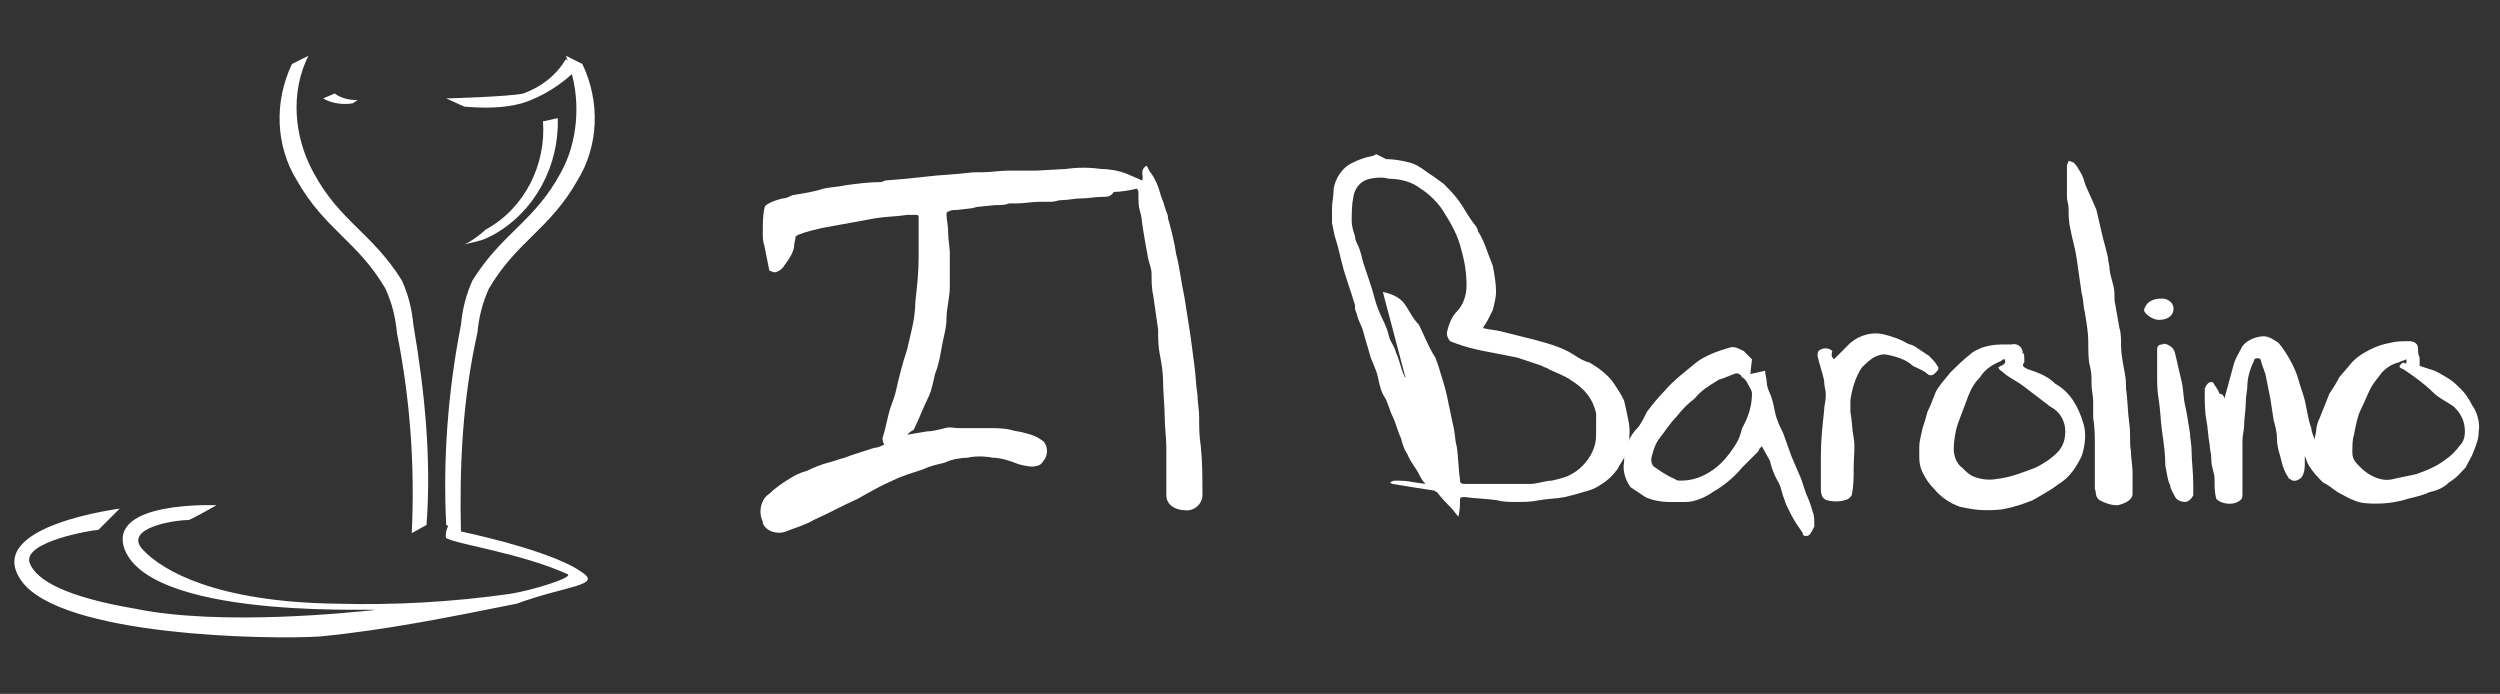
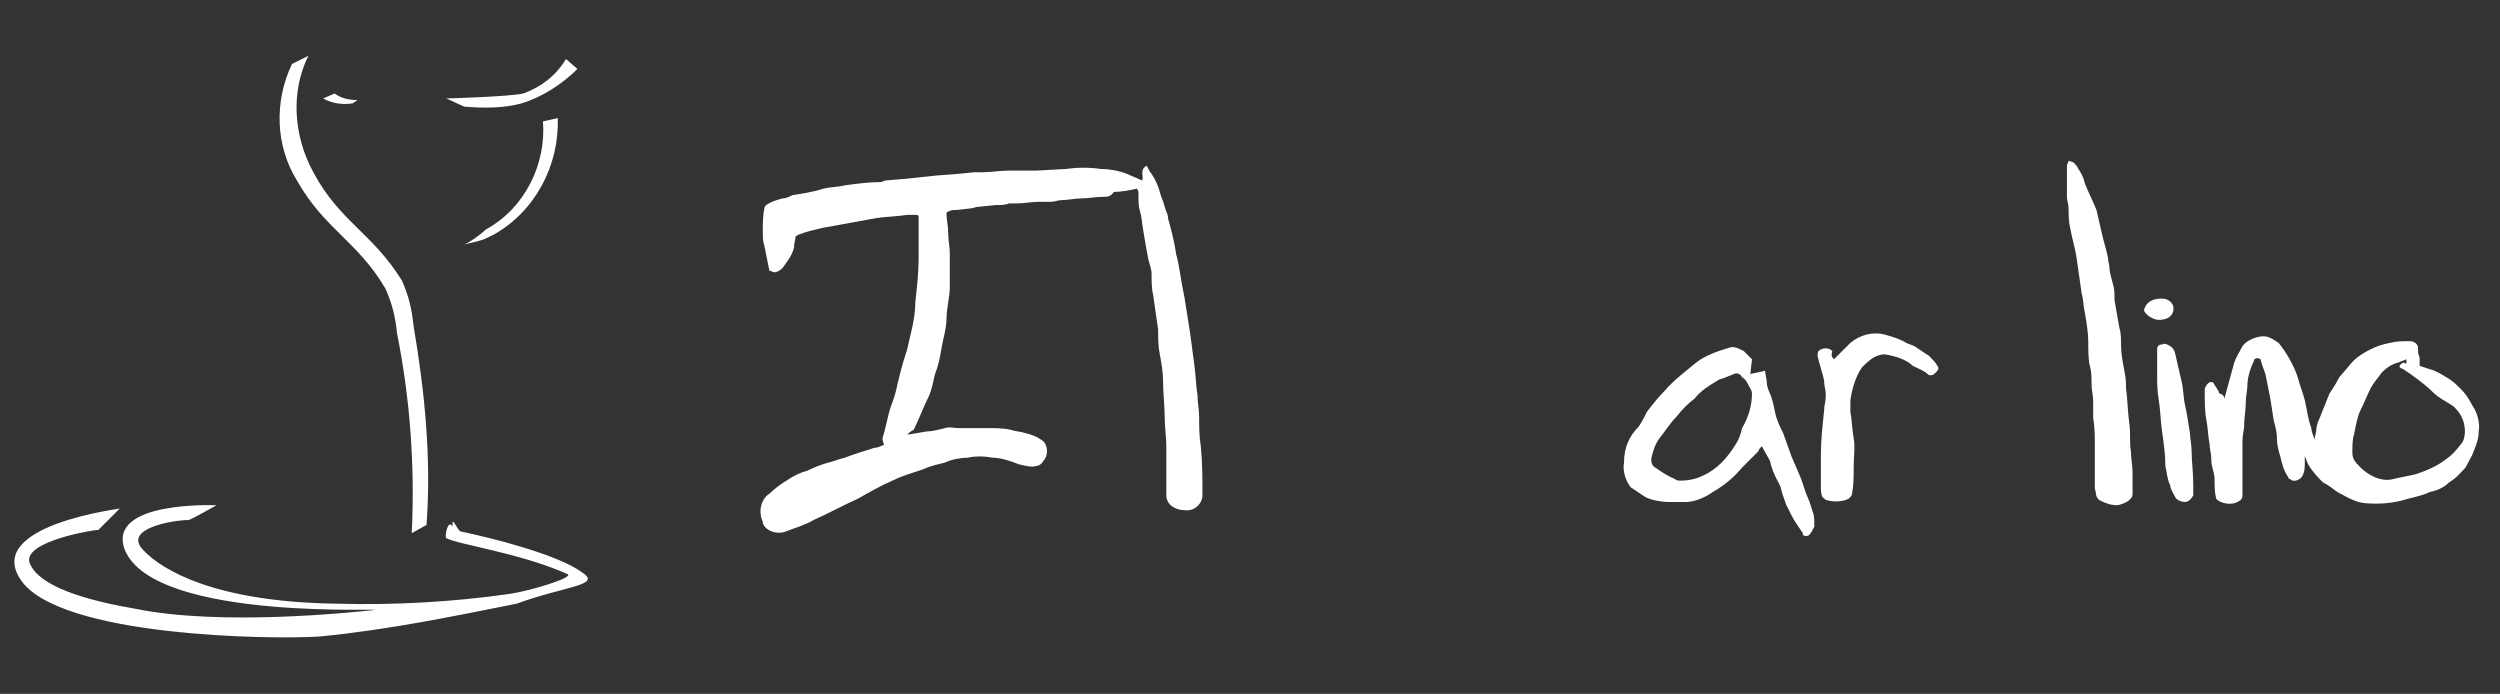
<svg xmlns="http://www.w3.org/2000/svg" id="Livello_1" x="0px" y="0px" viewBox="0 0 152.4 42.3" style="enable-background:new 0 0 152.4 42.3;" xml:space="preserve">
  <rect x="0" y="0" width="152.4" height="42.3" fill="#333333" stroke="none" />
  <style type="text/css">	.st0{fill-rule:evenodd;clip-rule:evenodd;fill:#FFFFFF;}	.st1{fill:#FFFFFF;}</style>
  <title>Risorsa 1</title>
  <g id="Livello_1-2">
    <path class="st0" d="M31.1,36.2c-3.5,0.5-7.1,0.7-10.6,0.6c-7.3-0.1-10.6-2-11.8-3.3s1.9-1.8,2.8-1.8c0.1,0,1.7-0.9,1.7-0.9  s-6.7-0.3-5.6,2.7C9.4,38,24.4,37,22.7,37.2c-1,0.1-9.2,1-14.5-0.1c-4.1-0.7-6-1.7-6.4-2.8c-0.4-1.3,3.9-2,4.2-2  c0.4-0.4,0.9-0.9,1.3-1.3c0.2,0-8.4,1-6,4.4s15.1,3.6,18.2,3.4c4.1-0.4,8-1.2,12-2c3-1.1,5.2-1.1,4-1.9c-1.5-1.1-5.5-2.1-7.4-2.5  c-0.2,0-0.6-1.1-0.5-0.3c-0.3-0.5-0.5,0.6-0.4,0.7c0.7,0.4,4.5,0.9,7.4,2.2C35,35.2,32.4,36,31.1,36.2" />
    <path class="st1" d="M18.8,3.4c-1.1,2.2-0.9,4.9,0.3,7.1c1.6,3,3.6,3.7,5.4,6.6c0.4,0.9,0.6,1.7,0.7,2.7C25.9,23.9,26.3,28,26,32  l-0.9,0.5c0.2-4.1-0.1-8.2-0.9-12.2c-0.1-1-0.3-1.8-0.7-2.7c-1.7-2.9-3.7-3.6-5.4-6.6c-1.3-2.1-1.4-4.8-0.3-7.1L18.8,3.4" />
-     <path class="st1" d="M34.5,3.4c0.1,0.3,0.2,0.5,0.3,0.9c0.6,2,0.4,4.4-0.6,6.2c-1.6,3-3.6,3.7-5.4,6.6c-0.4,0.9-0.6,1.7-0.7,2.7  C27.3,23.9,27,28,27.2,32l0.9,0.5c-0.1-4.1,0.1-8.2,1-12.2c0.1-1,0.3-1.8,0.7-2.7c1.7-2.9,3.7-3.6,5.4-6.6c1.3-2.1,1.4-4.8,0.3-7.1  L34.5,3.4" />
    <path class="st1" d="M27.2,6l1.1,0.5c1.2,0.1,2.4,0.1,3.5-0.2c1.3-0.4,2.5-1.2,3.4-2.1l-0.7-0.6c-0.6,1-1.5,1.7-2.6,2.1  C31,5.9,27.2,6,27.2,6" />
    <path class="st1" d="M20.4,5.7c0.4,0.3,0.9,0.4,1.4,0.4l-0.3,0.2c-0.6,0.1-1.3,0-1.8-0.3L20.4,5.7" />
    <path class="st1" d="M34,7.2c0.1,2.9-1.4,5.7-3.9,7.1l-0.4,0.2c-0.4,0.2-1,0.3-1.4,0.4c0.3-0.1,1-0.6,1.3-0.9  c2.4-1.3,3.7-4,3.5-6.6L34,7.2" />
-     <path class="st1" d="M84.5,9.7C84.5,9.7,84.6,9.7,84.5,9.7c0.5,0,1,0.1,1.4,0.2c0.4,0.1,0.7,0.3,1.1,0.6c0.3,0.2,0.6,0.4,1,0.7  c0.3,0.3,0.6,0.6,0.9,1s0.6,1,1,1.5c0.1,0.1,0.2,0.3,0.2,0.4c0.4,0.6,0.6,1.4,0.9,2.1c0.1,0.5,0.2,1.1,0.2,1.6  c0,0.3-0.1,0.7-0.2,1.1c-0.1,0.2-0.2,0.4-0.3,0.6c-0.1,0.2-0.2,0.3-0.3,0.5c0.4,0.1,0.7,0.1,1.1,0.2l2,0.5c0.7,0.2,1.6,0.4,2.4,0.9  c0.3,0.2,0.6,0.4,1,0.5c0.5,0.3,1.1,0.7,1.5,1.3c0.2,0.3,0.4,0.6,0.6,1c0.1,0.4,0.2,0.9,0.3,1.4c0.1,0.6,0,1.3-0.2,1.9  c-0.1,0.3-0.3,0.5-0.5,0.9c-0.3,0.4-0.6,0.7-1.1,1c-0.3,0.2-0.6,0.3-1,0.4c-0.3,0.1-0.7,0.2-1.1,0.3c-0.5,0.1-1.1,0.1-1.6,0.2  s-0.9,0.1-1.3,0.1s-0.9,0-1.2-0.1c-0.6-0.1-1.3-0.1-2-0.2c-0.2,0-0.3,0-0.3,0.2c0,0.3,0,0.6-0.1,1L88.5,31c-0.3-0.3-0.6-0.6-0.9-1  c-0.1,0-0.1-0.1-0.2-0.1l-1.3-0.2l-1.2-0.2c-0.1,0-0.1-0.1-0.2-0.1c0.1,0,0.2-0.1,0.3-0.1c0.4,0,0.7,0,1.2,0.1l0.7,0.1  c-0.2-0.2-0.3-0.4-0.4-0.6c-0.2-0.4-0.5-0.7-0.7-1.2c-0.2-0.3-0.3-0.6-0.4-1c-0.2-0.4-0.3-0.9-0.5-1.3s-0.3-0.9-0.5-1.2  c-0.2-0.3-0.3-0.7-0.4-1.2s-0.4-1-0.5-1.4s-0.3-1-0.4-1.4s-0.3-0.6-0.4-1.1c-0.1-0.2-0.1-0.3-0.1-0.5c-0.2-0.7-0.5-1.5-0.7-2.2  c-0.2-0.7-0.3-1.3-0.5-1.9c-0.1-0.3-0.1-0.5-0.2-0.9c0-0.3,0-0.5,0-0.9s0.1-0.7,0.1-1.2c0.1-0.6,0.5-1.3,1.2-1.6  c0.4-0.2,0.7-0.3,1.2-0.4l0.2-0.1L84.5,9.7z M84.3,17.8L84.3,17.8c0.5,0.1,1,0.3,1.3,0.7c0.3,0.4,0.5,0.9,0.9,1.3  c0.3,0.6,0.6,1.4,1,2c0.1,0.3,0.2,0.5,0.3,0.9c0.2,0.6,0.4,1.3,0.5,1.9c0.1,0.4,0.2,1,0.3,1.4c0.1,0.4,0.1,0.9,0.2,1.2  c0.1,0.6,0.1,1.4,0.2,2c0,0.2,0,0.3,0.3,0.3H90c0.4,0,0.9,0,1.3,0s0.5,0,0.9,0s0.7,0,1.1,0s0.9-0.2,1.3-0.2  c0.4-0.1,0.9-0.2,1.2-0.4c0.6-0.3,1.2-1,1.4-1.7c0.1-0.3,0.1-0.6,0.1-1s0-0.6,0-1c-0.2-0.9-0.7-1.5-1.5-2c-0.4-0.3-1-0.5-1.4-0.7  c-0.1-0.1-0.3-0.1-0.4-0.2L93.1,22l-0.6-0.2l-1-0.2c-0.5-0.1-1.1-0.2-1.5-0.3c-0.5-0.1-1.1-0.3-1.6-0.5c-0.1-0.1-0.2-0.3-0.2-0.5  c0.1-0.5,0.3-1,0.6-1.3c0.4-0.4,0.6-1,0.6-1.6c0-0.7-0.1-1.4-0.3-2.1c-0.2-0.9-0.6-1.6-1.1-2.4c-0.3-0.5-0.9-1.1-1.4-1.4  c-0.5-0.4-1.2-0.6-1.9-0.6c-0.4-0.1-0.7-0.1-1.2,0s-0.9,0.5-1,1.1c-0.1,0.5-0.1,1-0.1,1.5c0,0.3,0.1,0.6,0.2,0.9  c0,0.2,0.1,0.4,0.2,0.6s0.2,0.6,0.3,1c0.1,0.3,0.3,0.9,0.4,1.2s0.2,0.6,0.3,1s0.3,0.9,0.5,1.3s0.3,0.7,0.4,1.1  c0.1,0.3,0.3,0.5,0.4,0.9c0.2,0.4,0.3,1,0.5,1.4c0,0.1,0.1,0.1,0.1,0.2l0,0L84.3,17.8z" />
    <path class="st1" d="M55.3,26.5l1.2-0.2c0.3,0,0.7-0.1,1.1-0.2c0.3-0.1,0.5,0,0.9,0c0.3,0,0.4,0,0.7,0H60c0.2,0,0.4,0,0.5,0  s0.7,0,1.1,0.1c0.3,0.1,0.6,0.1,0.9,0.2c0.4,0.1,0.7,0.2,1.1,0.5c0.3,0.3,0.3,0.9,0,1.2c-0.1,0.2-0.3,0.3-0.4,0.3  c-0.3,0.1-0.7,0-1.1-0.1c-0.5-0.2-1.1-0.4-1.6-0.4c-0.5-0.1-1.1-0.1-1.5,0c-0.4,0-1,0.1-1.4,0.3c-0.4,0.1-0.9,0.2-1.3,0.4  c-0.6,0.2-1.3,0.4-1.9,0.7c-0.7,0.3-1.4,0.7-2.1,1.1c-0.9,0.4-1.8,0.9-2.7,1.3c-0.5,0.3-1.2,0.5-1.7,0.7s-1.2,0-1.4-0.5v-0.1  c-0.3-0.6-0.1-1.4,0.4-1.7c0.3-0.3,0.7-0.6,1.2-0.9c0.3-0.2,0.7-0.4,1.1-0.5c0.4-0.2,0.9-0.4,1.3-0.5c0.4-0.1,0.6-0.2,1-0.3  c0.5-0.2,1.2-0.4,1.8-0.6c0.2,0,0.4-0.1,0.6-0.2c-0.1-0.2-0.1-0.3-0.1-0.4c0.2-0.6,0.3-1.3,0.5-1.9c0.1-0.3,0.2-0.5,0.3-0.9  c0.2-0.9,0.4-1.7,0.7-2.6c0.1-0.4,0.2-0.9,0.3-1.3s0.2-1.1,0.2-1.6c0.1-0.9,0.2-1.8,0.2-2.7c0-0.4,0-0.7,0-1.2v-1.3  c0-0.1-0.1-0.1-0.2-0.1s-0.3,0-0.5,0c-0.6,0.1-1.3,0.1-1.9,0.2c-1.1,0.2-2.2,0.4-3.3,0.6c-0.4,0.1-0.9,0.2-1.4,0.4  c-0.1,0-0.1,0.1-0.2,0.1c0,0.2-0.1,0.4-0.1,0.7c-0.1,0.4-0.3,0.7-0.6,1.1c-0.1,0.2-0.4,0.4-0.6,0.4c-0.1,0-0.2-0.1-0.3-0.1  c-0.1-0.5-0.2-1-0.3-1.5c-0.1-0.3-0.1-0.5-0.1-0.9s0-1,0.1-1.4c0-0.1,0.1-0.2,0.1-0.2c0.3-0.2,0.6-0.3,1-0.4c0.2,0,0.4-0.1,0.6-0.2  c0.6-0.1,1.3-0.2,1.9-0.4c0.4-0.1,0.9-0.1,1.3-0.2c0.7-0.1,1.5-0.2,2.2-0.2c0.1,0,0.2-0.1,0.3-0.1l1.2-0.1l1.9-0.2l1.3-0.1l1-0.1  c0.2,0,0.4,0,0.5,0c0.5,0,1.1-0.1,1.6-0.1s1.2,0,1.7,0l1.8-0.1c0.7-0.1,1.4-0.1,2.1,0c0.5,0,1.1,0.1,1.6,0.3  c0.2,0.1,0.5,0.2,0.9,0.4c0.2-0.2-0.2-0.6,0.3-0.9c0.1,0.2,0.2,0.4,0.3,0.5c0.2,0.3,0.4,0.7,0.5,1.1s0.2,0.5,0.3,0.9  s0.2,0.4,0.2,0.7c0.2,0.7,0.4,1.5,0.5,2.2c0.2,0.7,0.3,1.7,0.5,2.6c0.1,0.6,0.2,1.3,0.3,1.9s0.2,1.5,0.3,2.2  c0.1,0.7,0.1,1.3,0.2,1.9c0,0.4,0.1,0.9,0.1,1.3c0,0.6,0,1.2,0.1,1.8c0.1,1,0.1,1.9,0.1,3c0,0.5-0.5,1-1.1,0.9  c-0.5,0-1.1-0.3-1.1-0.9c0-0.4,0-0.7,0-1.2c0-0.4,0-1.1,0-1.7S71,26,71,25.4s-0.1-1.5-0.1-2.2c0-0.5-0.1-1.1-0.2-1.6  s-0.1-1-0.1-1.5c-0.1-0.7-0.2-1.4-0.3-2.1c-0.1-0.4-0.1-0.9-0.1-1.3c0-0.3-0.1-0.5-0.2-0.9c-0.1-0.5-0.2-1.1-0.3-1.7  s-0.1-0.9-0.2-1.2s-0.1-0.6-0.1-1.1c0-0.1,0-0.2-0.1-0.3c-0.4,0.1-1,0.2-1.4,0.2C67.7,12,67.5,12,67.2,12c-0.4,0-0.9,0.1-1.4,0.1  c-0.3,0-0.7,0.1-1.1,0.1c-0.2,0-0.4,0.1-0.6,0.1h-0.7c-0.5,0-1,0.1-1.4,0.1c-0.2,0-0.3,0-0.5,0c-0.2,0.1-0.5,0.1-0.7,0.1h-0.1  l-1,0.1c-0.2,0-0.4,0.1-0.5,0.1l-0.9,0.1c-0.2,0-0.3,0-0.5,0.1c-0.1,0-0.1,0.1-0.1,0.2c0,0.3,0.1,0.6,0.1,1.1  c0,0.4,0.1,0.9,0.1,1.2c0,0.7,0,1.5,0,2.1s-0.2,1.3-0.2,1.9s-0.2,1.2-0.3,1.8s-0.2,1.1-0.4,1.6c-0.1,0.4-0.2,1-0.4,1.4  c-0.3,0.6-0.6,1.4-0.9,2C55.5,26.3,55.4,26.4,55.3,26.5z" />
    <path class="st1" d="M135.6,24.3c0.2-0.7,0.4-1.5,0.6-2.2c0.1-0.3,0.3-0.6,0.5-1c0.3-0.4,0.9-0.6,1.3-0.6c0.3,0,0.6,0.2,0.9,0.4  c0.5,0.6,1,1.5,1.2,2.2c0.1,0.4,0.3,0.9,0.4,1.3c0.1,0.4,0.2,1.2,0.4,1.7c0,0.2,0.1,0.4,0.2,0.7c0-0.2,0.1-0.4,0.1-0.6  s0.1-0.5,0.2-0.7c0.2-0.5,0.4-1,0.6-1.5c0.2-0.3,0.4-0.6,0.6-1l0.6-0.7c0.3-0.4,0.7-0.7,1.3-1c0.4-0.2,0.7-0.3,1.2-0.4  c0.4-0.1,0.7-0.1,1.2-0.1c0.3,0,0.5,0.2,0.5,0.4c0,0.2,0,0.4,0.1,0.6c0,0.1,0,0.3,0,0.5l0.6,0.2c0.4,0.1,0.7,0.3,1.2,0.6  c0.3,0.2,0.5,0.4,0.7,0.6c0.3,0.3,0.5,0.6,0.7,1c0.3,0.4,0.5,1.1,0.4,1.6c0,0.4-0.1,0.7-0.3,1.2c-0.1,0.3-0.3,0.6-0.5,1  c-0.3,0.3-0.5,0.6-1,0.9c-0.3,0.3-0.7,0.5-1.2,0.6c-0.4,0.2-0.9,0.3-1.3,0.4c-0.6,0.2-1.3,0.3-1.9,0.3c-0.4,0-1,0-1.4-0.2  c-0.3-0.1-0.6-0.3-1-0.5c-0.3-0.2-0.5-0.4-0.9-0.6c-0.3-0.3-0.6-0.6-0.9-1.1c-0.1-0.2-0.1-0.3-0.2-0.5c0,0.1,0,0.3,0,0.4  c0,0.3,0,0.6-0.2,0.9c-0.2,0.2-0.5,0.3-0.7,0.1c0,0-0.1,0-0.1-0.1c-0.3-0.4-0.4-0.9-0.5-1.3c-0.1-0.3-0.2-0.7-0.2-1.1  s-0.1-0.7-0.2-1.1l-0.2-1.3c-0.1-0.5-0.2-1-0.3-1.5c-0.1-0.3-0.2-0.5-0.3-0.9c-0.1-0.1-0.4-0.1-0.4,0.1c-0.2,0.4-0.4,1-0.4,1.5  c0,0.3-0.1,0.6-0.1,1.1c0,0.4-0.1,0.9-0.1,1.4c0,0.2-0.1,0.5-0.1,0.9s0,0.4,0,0.6v2c0,0.2,0,0.5,0,0.7s-0.1,0.3-0.3,0.4  c-0.4,0.2-0.9,0.1-1.2-0.1l-0.1-0.1c-0.1-0.4-0.1-0.7-0.1-1.2c0-0.4-0.2-0.7-0.2-1.2c0-0.4-0.1-0.6-0.1-0.9c-0.1-0.5-0.1-1-0.2-1.5  c-0.1-0.5-0.1-1.2-0.1-1.7c0-0.1,0-0.2,0-0.2s0.1-0.3,0.3-0.4c0.1,0,0.1,0,0.2,0c0.1,0.2,0.3,0.4,0.4,0.7  C135.5,24,135.6,24.2,135.6,24.3L135.6,24.3z M146.7,21.9c-0.2,0.1-0.3,0.1-0.5,0.2c-0.4,0.1-0.7,0.3-1,0.6c-0.2,0.3-0.5,0.6-0.7,1  s-0.4,0.9-0.6,1.3c-0.2,0.4-0.3,1-0.4,1.5c-0.1,0.3-0.1,0.7-0.1,1.1s0.2,0.6,0.5,0.9c0.5,0.5,1.3,0.9,2,0.7c0.4-0.1,1-0.2,1.4-0.3  c0.6-0.2,1.3-0.5,1.8-0.9c0.3-0.2,0.6-0.5,0.9-0.9c0.3-0.3,0.3-0.9,0.2-1.3s-0.3-0.7-0.6-1c-0.4-0.3-0.9-0.5-1.3-0.9  c-0.5-0.5-1.2-1-1.8-1.4c-0.3-0.1-0.3-0.2,0-0.4C146.7,22.2,146.7,22.2,146.7,21.9z" />
    <path class="st1" d="M107.4,27.2c-0.1,0.1-0.2,0.2-0.2,0.3l-1,1c-0.5,0.6-1.1,1.1-1.8,1.5c-0.4,0.3-1.1,0.6-1.6,0.6  c-0.3,0-0.7,0-1.1,0s-1-0.1-1.4-0.3c-0.3-0.2-0.6-0.4-0.9-0.6c-0.3-0.4-0.5-1-0.4-1.5c0-0.9,0.3-1.6,0.9-2.2  c0.2-0.3,0.3-0.5,0.5-0.9c0.3-0.4,0.7-0.9,1.1-1.3c0.5-0.6,1.3-1.2,1.9-1.7c0.5-0.4,1.3-0.7,2-0.9c0.3-0.1,0.5,0,0.9,0.2l0.5,0.5  l-0.1,0.9l0.9-0.2c0,0.2,0.1,0.5,0.1,0.7s0.1,0.5,0.2,0.7s0.2,0.6,0.3,1.1s0.3,0.9,0.5,1.3l0.5,1.4l0.6,1.4  c0.1,0.3,0.2,0.6,0.3,0.9c0.1,0.2,0.3,0.7,0.4,1.1c0.1,0.2,0.1,0.5,0.1,0.9c-0.1,0.2-0.2,0.4-0.3,0.5c-0.1,0.1-0.3,0.1-0.4,0  c0,0,0,0,0-0.1c-0.2-0.3-0.5-0.7-0.7-1.1c-0.1-0.2-0.2-0.4-0.3-0.6c-0.1-0.3-0.2-0.5-0.3-0.9s-0.2-0.5-0.3-0.7  c-0.1-0.2-0.3-0.6-0.4-1.1L107.4,27.2z M106.8,24c0-0.2-0.1-0.3-0.2-0.5s-0.2-0.4-0.4-0.5c-0.1-0.2-0.3-0.3-0.5-0.2l-0.5,0.2  c-0.2,0.1-0.4,0.1-0.5,0.2c-0.5,0.3-1,0.6-1.4,1.1c-0.4,0.3-0.7,0.6-1.1,1.1c-0.4,0.4-0.7,0.9-1.1,1.4c-0.2,0.3-0.3,0.6-0.4,1  c-0.1,0.3,0,0.6,0.2,0.7c0.3,0.2,0.7,0.5,1.2,0.7c0.1,0.1,0.2,0.1,0.4,0.1c0.4,0,0.9-0.1,1.3-0.3c0.9-0.4,1.5-1.1,2-1.9  c0.2-0.3,0.3-0.6,0.4-1C106.6,25.4,106.8,24.7,106.8,24L106.8,24z" />
-     <path class="st1" d="M123.4,22v0.1c-0.2,0.2,0,0.3,0.2,0.4c0.6,0.2,1.2,0.4,1.7,0.9c0.9,0.5,1.4,1.4,1.7,2.4c0.2,0.6,0.1,1.4-0.1,2  c-0.3,0.6-0.7,1.3-1.4,1.7c-0.5,0.4-1.1,0.7-1.6,1c-0.5,0.2-1.1,0.4-1.6,0.5c-0.4,0.1-0.9,0.1-1.3,0.1c-0.5,0-1-0.1-1.5-0.2  c-0.6-0.2-1.2-0.6-1.6-1.1c-0.3-0.3-0.5-0.6-0.7-1c-0.1-0.2-0.2-0.5-0.2-0.9c0-0.2,0-0.5,0-0.7c0-0.3,0.1-0.6,0.2-1.1  c0.1-0.3,0.2-0.6,0.3-1c0.2-0.4,0.3-0.7,0.5-1.2c0.2-0.4,0.5-0.7,0.9-1.2c0.4-0.4,0.7-0.7,1.2-1.1c0.2-0.2,0.5-0.3,0.7-0.4  c0.3-0.1,0.7-0.2,1.2-0.2c0.2,0,0.4,0,0.6,0c0.3-0.1,0.7,0.1,0.7,0.5c0,0,0,0,0,0.1C123.4,21.4,123.4,21.7,123.4,22z M122.2,21.9  c-0.1,0-0.1,0-0.2,0.1c-0.5,0.2-1,0.5-1.3,1c-0.3,0.3-0.5,0.6-0.7,1.1s-0.4,1.1-0.6,1.6s-0.3,1.2-0.3,1.7c0,0.4,0.2,0.9,0.5,1.1  c0.2,0.2,0.4,0.4,0.6,0.5c0.4,0.2,1,0.3,1.5,0.2c0.9-0.1,1.6-0.4,2.4-0.7c0.4-0.2,0.9-0.5,1.3-0.9c0.3-0.3,0.5-0.7,0.5-1.3  c0-0.6-0.3-1.2-0.9-1.5l-1.7-1.3c-0.4-0.3-0.9-0.5-1.3-0.9c-0.1,0-0.1-0.1-0.2-0.2c0.1,0,0.1-0.1,0.2-0.1  C122.2,22.2,122.3,22.1,122.2,21.9z" />
    <path class="st1" d="M126.4,9.9c0.1,0.1,0.2,0.2,0.3,0.4c0.2,0.3,0.3,0.5,0.4,0.9c0.2,0.5,0.5,1.1,0.7,1.6c0.1,0.4,0.2,0.9,0.3,1.3  c0.1,0.5,0.3,1.1,0.4,1.6c0,0.2,0.1,0.5,0.1,0.7s0.1,0.5,0.2,0.9c0.1,0.3,0.1,0.6,0.1,1c0.1,0.5,0.2,1.2,0.3,1.7  c0.1,0.3,0.1,0.7,0.1,1.1s0.1,1,0.2,1.5c0.1,0.5,0.1,0.7,0.1,1.1c0.1,0.6,0.1,1.4,0.2,2.1c0.1,0.7,0,1.2,0.1,1.7  c0,0.4,0.1,0.9,0.1,1.3s0,0.9,0,1.3s-0.5,0.6-0.9,0.7c-0.4,0-0.7-0.1-1.1-0.3c-0.3-0.2-0.2-0.5-0.3-0.7c0-0.4,0-0.9,0-1.3  s0-1,0-1.4s0-1.1-0.1-1.6c0-0.3,0-0.6,0-1s-0.1-0.7-0.1-1.1s0-0.7-0.1-1.1c-0.1-0.3-0.1-1-0.1-1.5s-0.1-1.1-0.2-1.7  c-0.1-0.4-0.1-0.9-0.2-1.2c-0.1-0.7-0.2-1.4-0.3-2.1c-0.1-0.7-0.3-1.3-0.4-1.9c-0.1-0.4-0.1-0.9-0.1-1.2S126,12.3,126,12  s0-0.4,0-0.7s0-0.9,0-1.2c0-0.1,0.1-0.2,0.1-0.3L126.4,9.9z" />
    <path class="st1" d="M111.8,21.9c0.3-0.3,0.6-0.6,1-1c0.6-0.5,1.4-0.7,2.1-0.5c0.4,0.1,1,0.3,1.3,0.5c0.2,0.1,0.3,0.1,0.5,0.2  c0.3,0.2,0.6,0.4,0.9,0.6c0.2,0.2,0.4,0.4,0.5,0.6c0.2,0.2-0.1,0.4-0.2,0.5s-0.3,0.1-0.4,0c-0.2-0.2-0.5-0.3-0.9-0.5  c-0.4-0.4-1.1-0.6-1.7-0.7c-0.3,0-0.5,0.1-0.7,0.2c-0.3,0.2-0.5,0.4-0.7,0.6c-0.4,0.6-0.6,1.3-0.7,2c0,0.2,0,0.5,0,0.7  c0.1,0.5,0.1,1.1,0.2,1.6s0,1.2,0,1.8s0,1.1-0.1,1.6c0,0.1-0.1,0.2-0.2,0.3c-0.4,0.2-0.9,0.2-1.3,0.1c-0.1,0-0.2-0.1-0.3-0.2  c-0.1-0.2-0.1-0.4-0.1-0.7c0-0.6,0-1.2,0-1.8c0-1,0.1-1.8,0.2-2.8c0-0.3,0.1-0.5,0.1-0.9s-0.1-0.5-0.1-0.9c-0.1-0.5-0.3-1-0.4-1.5  c0-0.2,0-0.3,0.2-0.4s0.5-0.1,0.7,0.1C111.6,21.7,111.7,21.8,111.8,21.9z" />
    <path class="st1" d="M132,28.4c0-0.7-0.1-1.4-0.2-2.1c-0.1-0.7-0.1-1.3-0.2-1.9c-0.1-0.6-0.1-1-0.1-1.5s0-0.9,0-1.3  c0-0.1,0-0.2,0-0.3c0-0.2,0.1-0.3,0.3-0.3c0.2-0.1,0.3,0,0.5,0.1c0.3,0.2,0.3,0.5,0.4,0.9c0.1,0.4,0.2,0.9,0.3,1.3s0.1,1,0.2,1.4  s0.2,1.1,0.3,1.7c0,0.3,0.1,0.7,0.1,1.1c0,0.6,0.1,1.3,0.1,2c0,0.2,0,0.5,0,0.7c-0.1,0.2-0.3,0.4-0.5,0.4s-0.5-0.1-0.6-0.3  c-0.1-0.2-0.3-0.5-0.3-0.7C132.1,29.2,132.1,28.8,132,28.4L132,28.4z" />
    <path class="st1" d="M131.8,18.2c0.4,0,0.7,0.3,0.7,0.6l0,0c0,0.4-0.3,0.7-0.9,0.7c-0.4,0-0.9-0.4-0.9-0.6  C130.8,18.5,131.1,18.2,131.8,18.2z" />
  </g>
</svg>